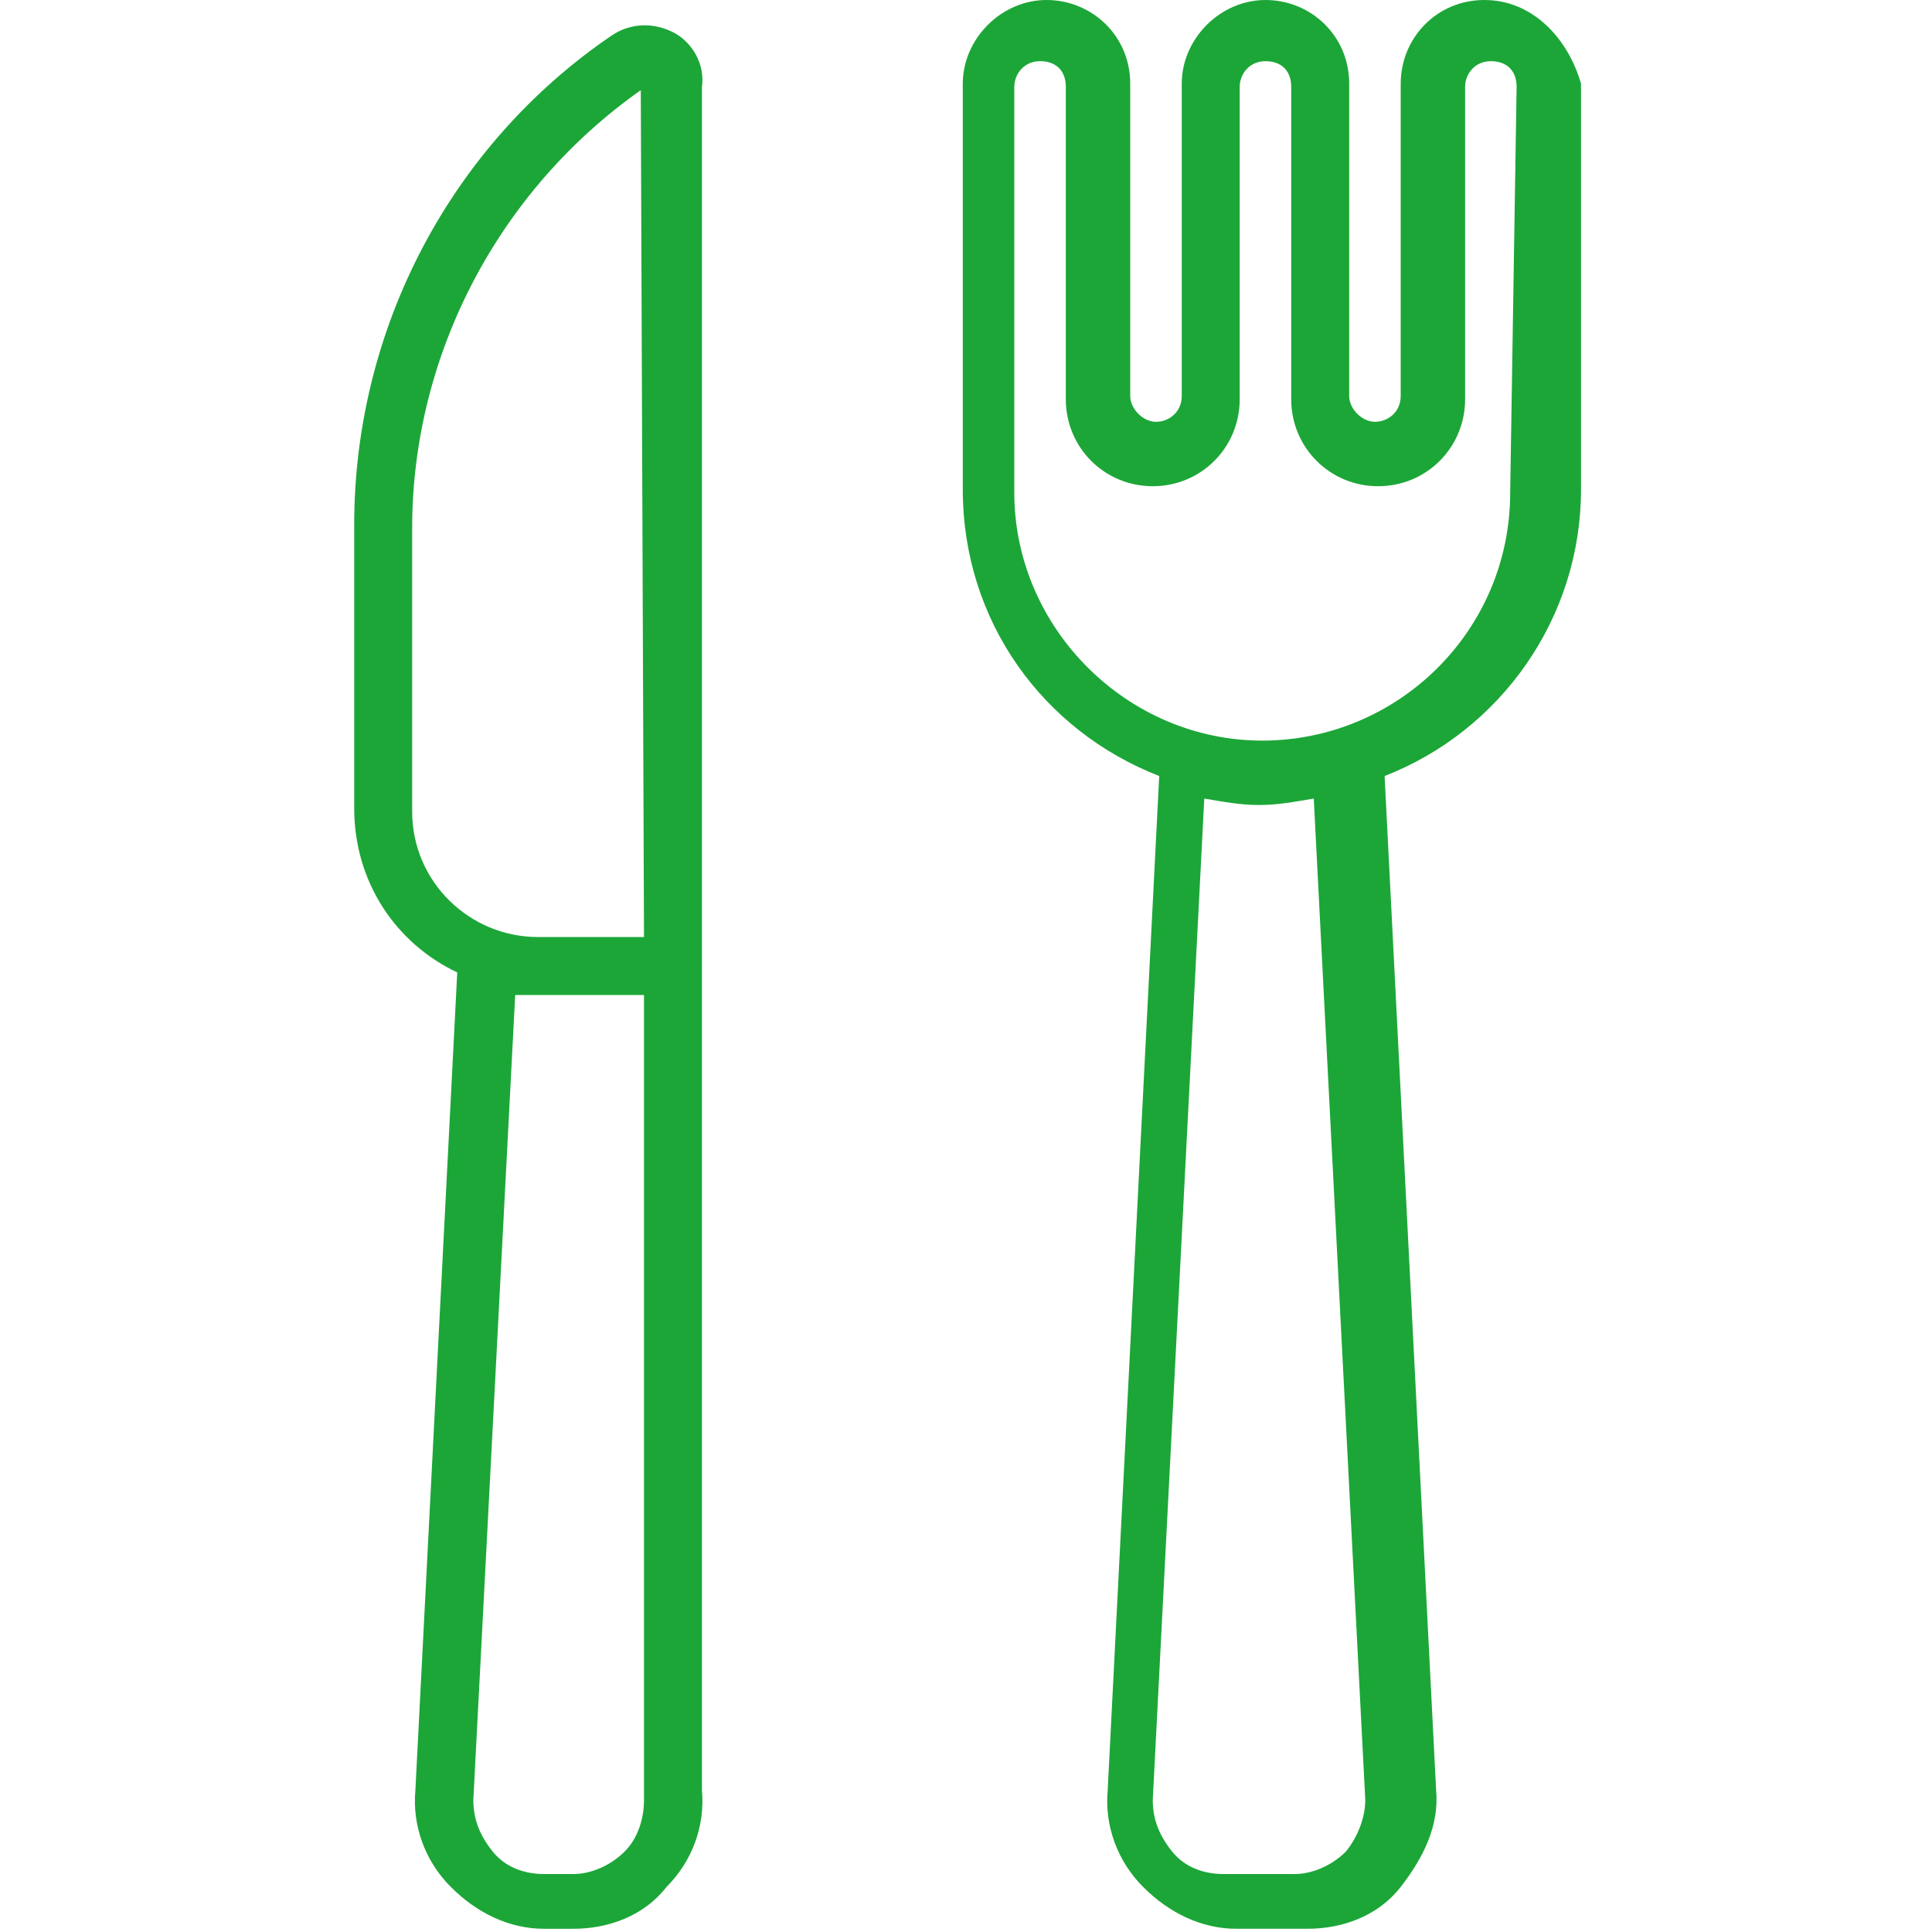
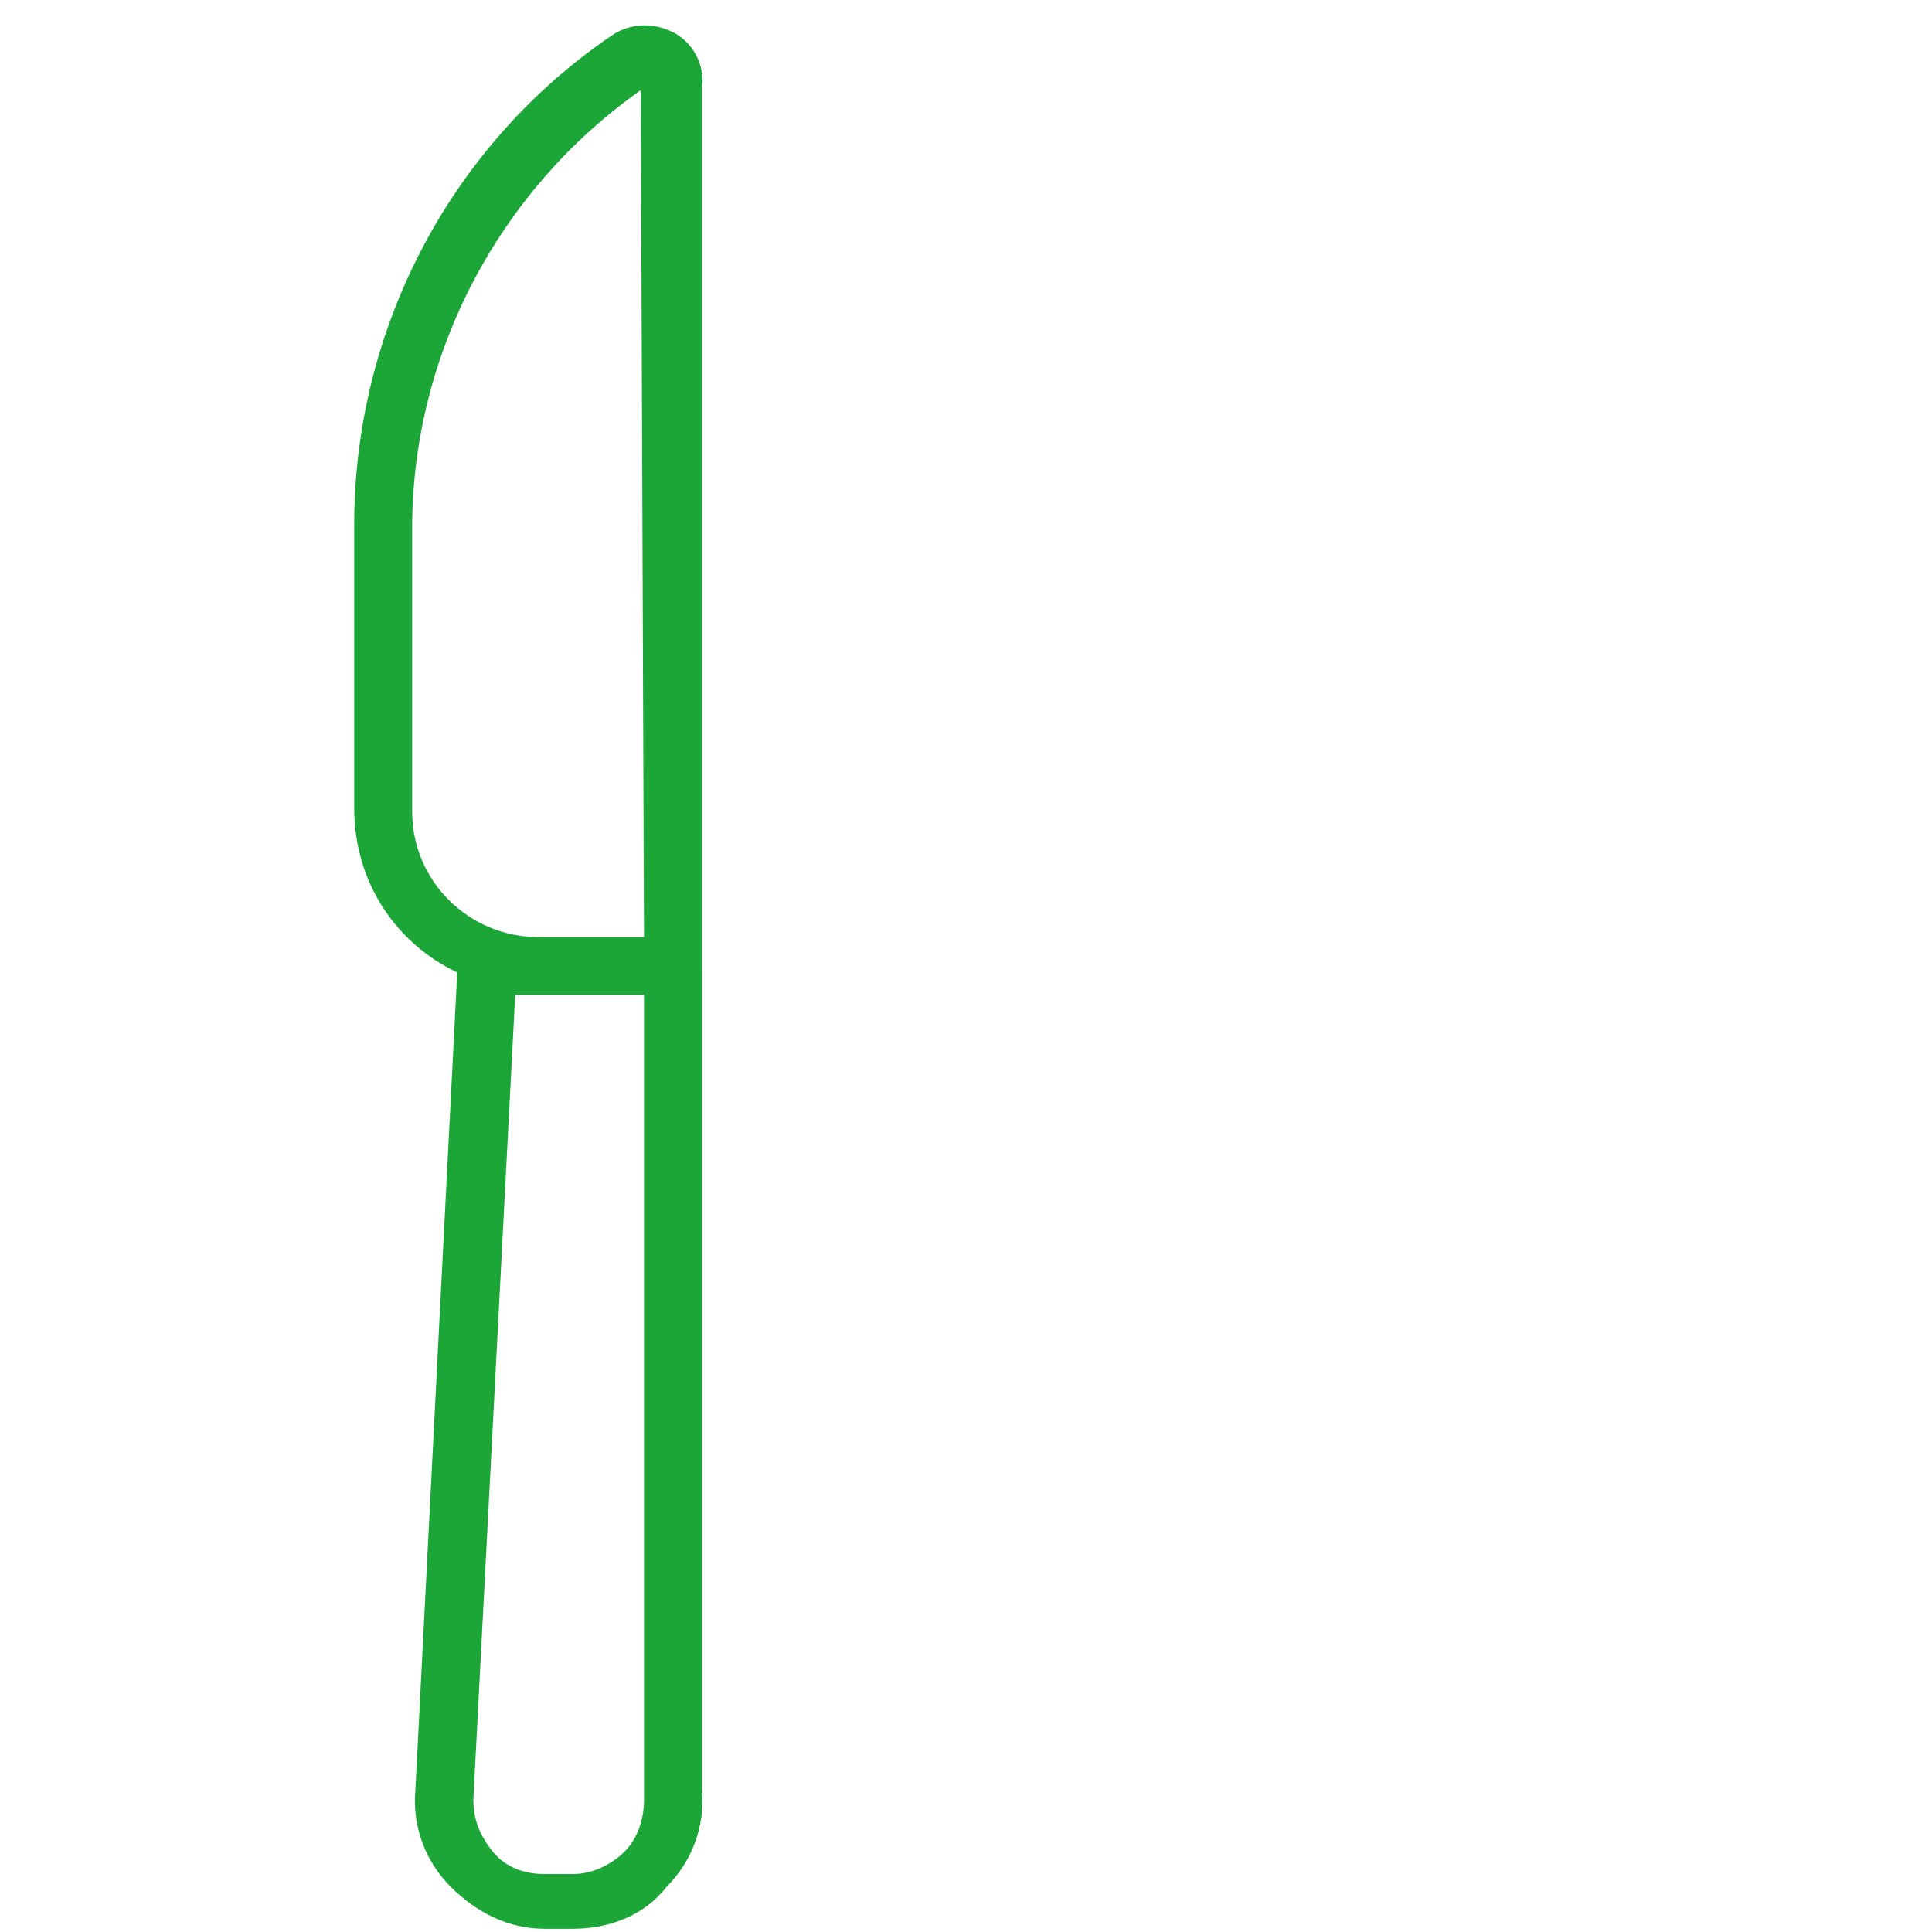
<svg xmlns="http://www.w3.org/2000/svg" version="1.1" id="Capa_1" x="0px" y="0px" viewBox="-275 367 60 60" style="enable-background:new -275 367 60 60;" xml:space="preserve">
  <style type="text/css">
	.st0{fill:#1CA638;}
</style>
  <g>
    <g>
      <g>
        <path class="st0" d="M-254.1,368c-0.6-0.3-1.3-0.3-1.9,0.1c-5,3.4-8,9.1-8,15.2v8.8c0,2.3,1.3,4.2,3.2,5.1l-1.3,25.4     c-0.1,1.1,0.3,2.2,1.1,3c0.8,0.8,1.8,1.3,2.9,1.3h0.9c1.1,0,2.2-0.4,2.9-1.3c0.8-0.8,1.2-1.9,1.1-3V397c0,0,0,0,0,0v-27.3     C-253.1,369-253.5,368.3-254.1,368z M-255,422.9c0,0.6-0.2,1.2-0.6,1.6s-1,0.7-1.6,0.7h-0.9c-0.6,0-1.2-0.2-1.6-0.7     s-0.6-1-0.6-1.6l1.3-25c0.2,0,0.5,0,0.7,0h3.3L-255,422.9C-255,422.8-255,422.8-255,422.9z M-255,396.1h-3.3     c-2.1,0-3.9-1.7-3.9-3.9v-8.8c0-5.4,2.7-10.5,7.1-13.6L-255,396.1L-255,396.1z M-255,369.7l-0.5-0.8L-255,369.7L-255,369.7z" />
-         <path class="st0" d="M-228.9,367c-1.5,0-2.6,1.2-2.6,2.6v9.7c0,0.5-0.4,0.8-0.8,0.8s-0.8-0.4-0.8-0.8v-9.7c0-1.5-1.2-2.6-2.6-2.6     s-2.6,1.2-2.6,2.6v9.7c0,0.5-0.4,0.8-0.8,0.8s-0.8-0.4-0.8-0.8v-9.7c0-1.5-1.2-2.6-2.6-2.6s-2.6,1.2-2.6,2.6v12.6     c0,4.1,2.5,7.5,6.1,8.9l-1.6,31.5c-0.1,1.1,0.3,2.2,1.1,3c0.8,0.8,1.8,1.3,2.9,1.3h2.2c1.1,0,2.2-0.4,2.9-1.3s1.2-1.9,1.1-3     l-1.6-31.5c3.6-1.4,6.1-4.9,6.1-8.9v-12.6C-226.3,368.2-227.4,367-228.9,367z M-233.2,424.5c-0.4,0.4-1,0.7-1.6,0.7h-2.2     c-0.6,0-1.2-0.2-1.6-0.7s-0.6-1-0.6-1.6l1.6-31.1c0.6,0.1,1.1,0.2,1.7,0.2c0.6,0,1.1-0.1,1.7-0.2l1.6,31.1     C-232.6,423.4-232.8,424-233.2,424.5z M-228.1,382.3c0,4.3-3.5,7.7-7.7,7.7s-7.7-3.5-7.7-7.7v-12.6c0-0.4,0.3-0.8,0.8-0.8     s0.8,0.3,0.8,0.8v9.7c0,1.5,1.2,2.7,2.7,2.7s2.7-1.2,2.7-2.7v-9.7c0-0.4,0.3-0.8,0.8-0.8s0.8,0.3,0.8,0.8v9.7     c0,1.5,1.2,2.7,2.7,2.7s2.7-1.2,2.7-2.7v-9.7c0-0.4,0.3-0.8,0.8-0.8s0.8,0.3,0.8,0.8L-228.1,382.3L-228.1,382.3z" />
      </g>
    </g>
  </g>
</svg>